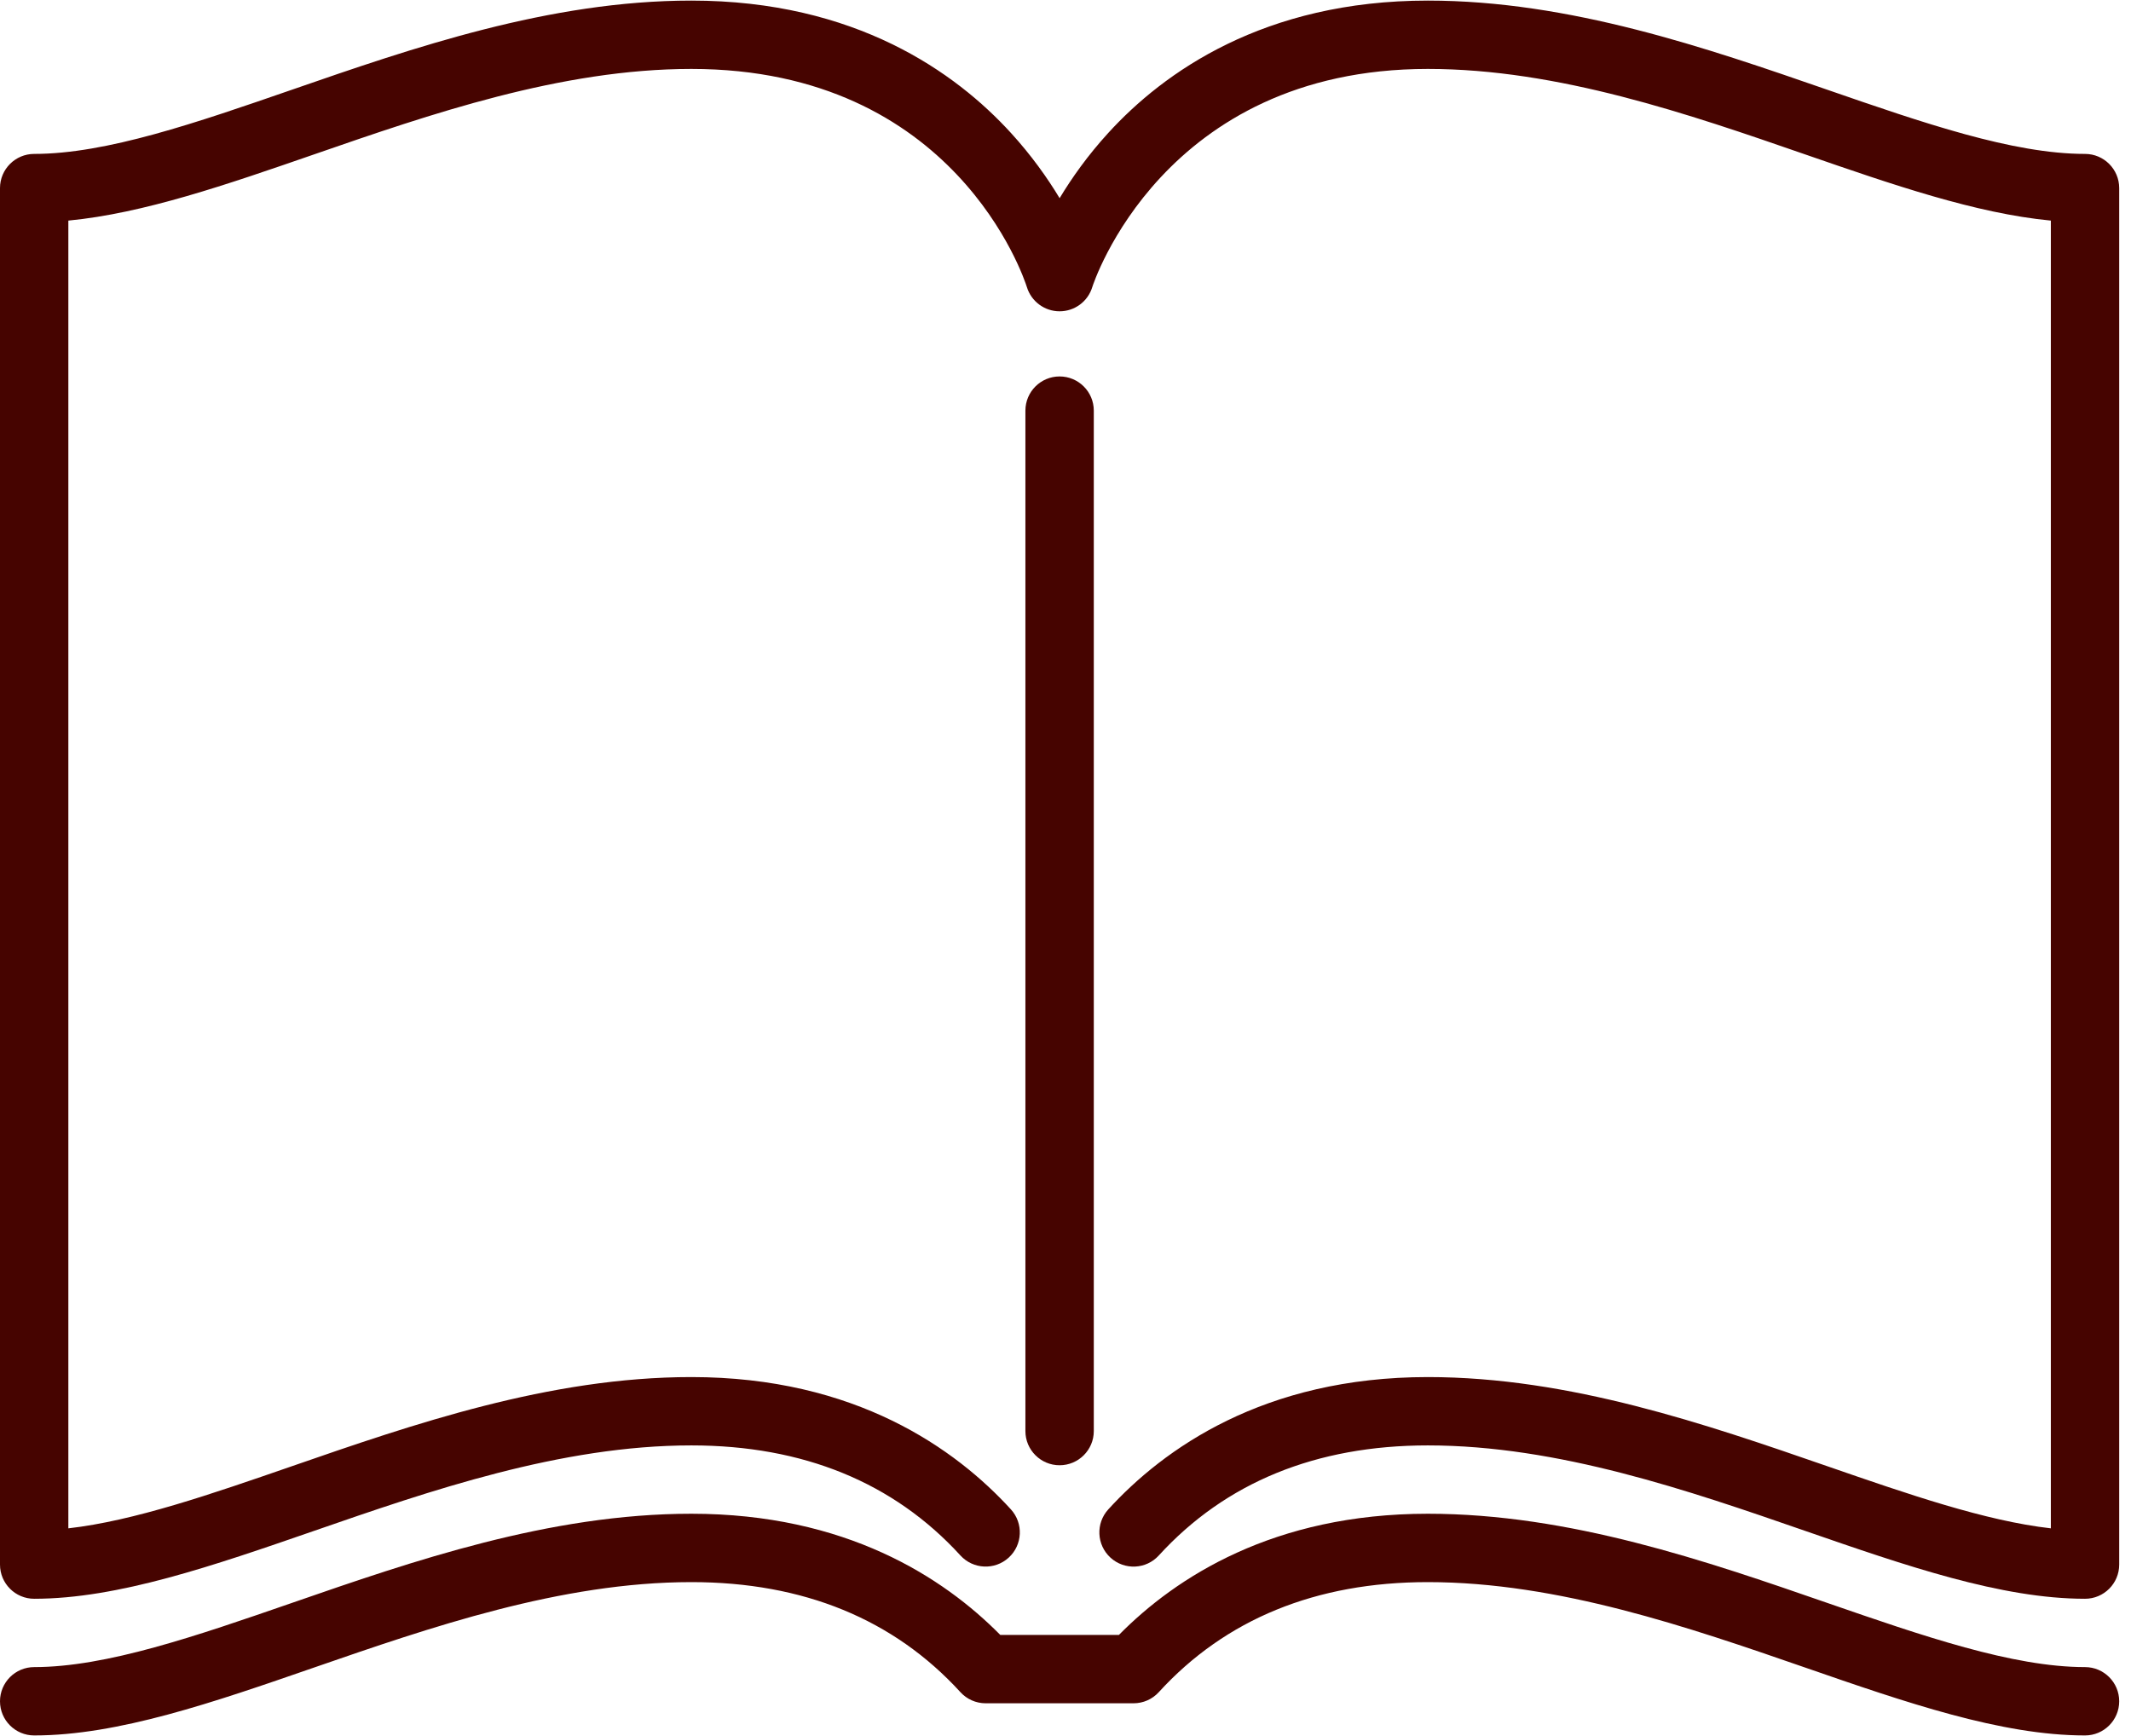
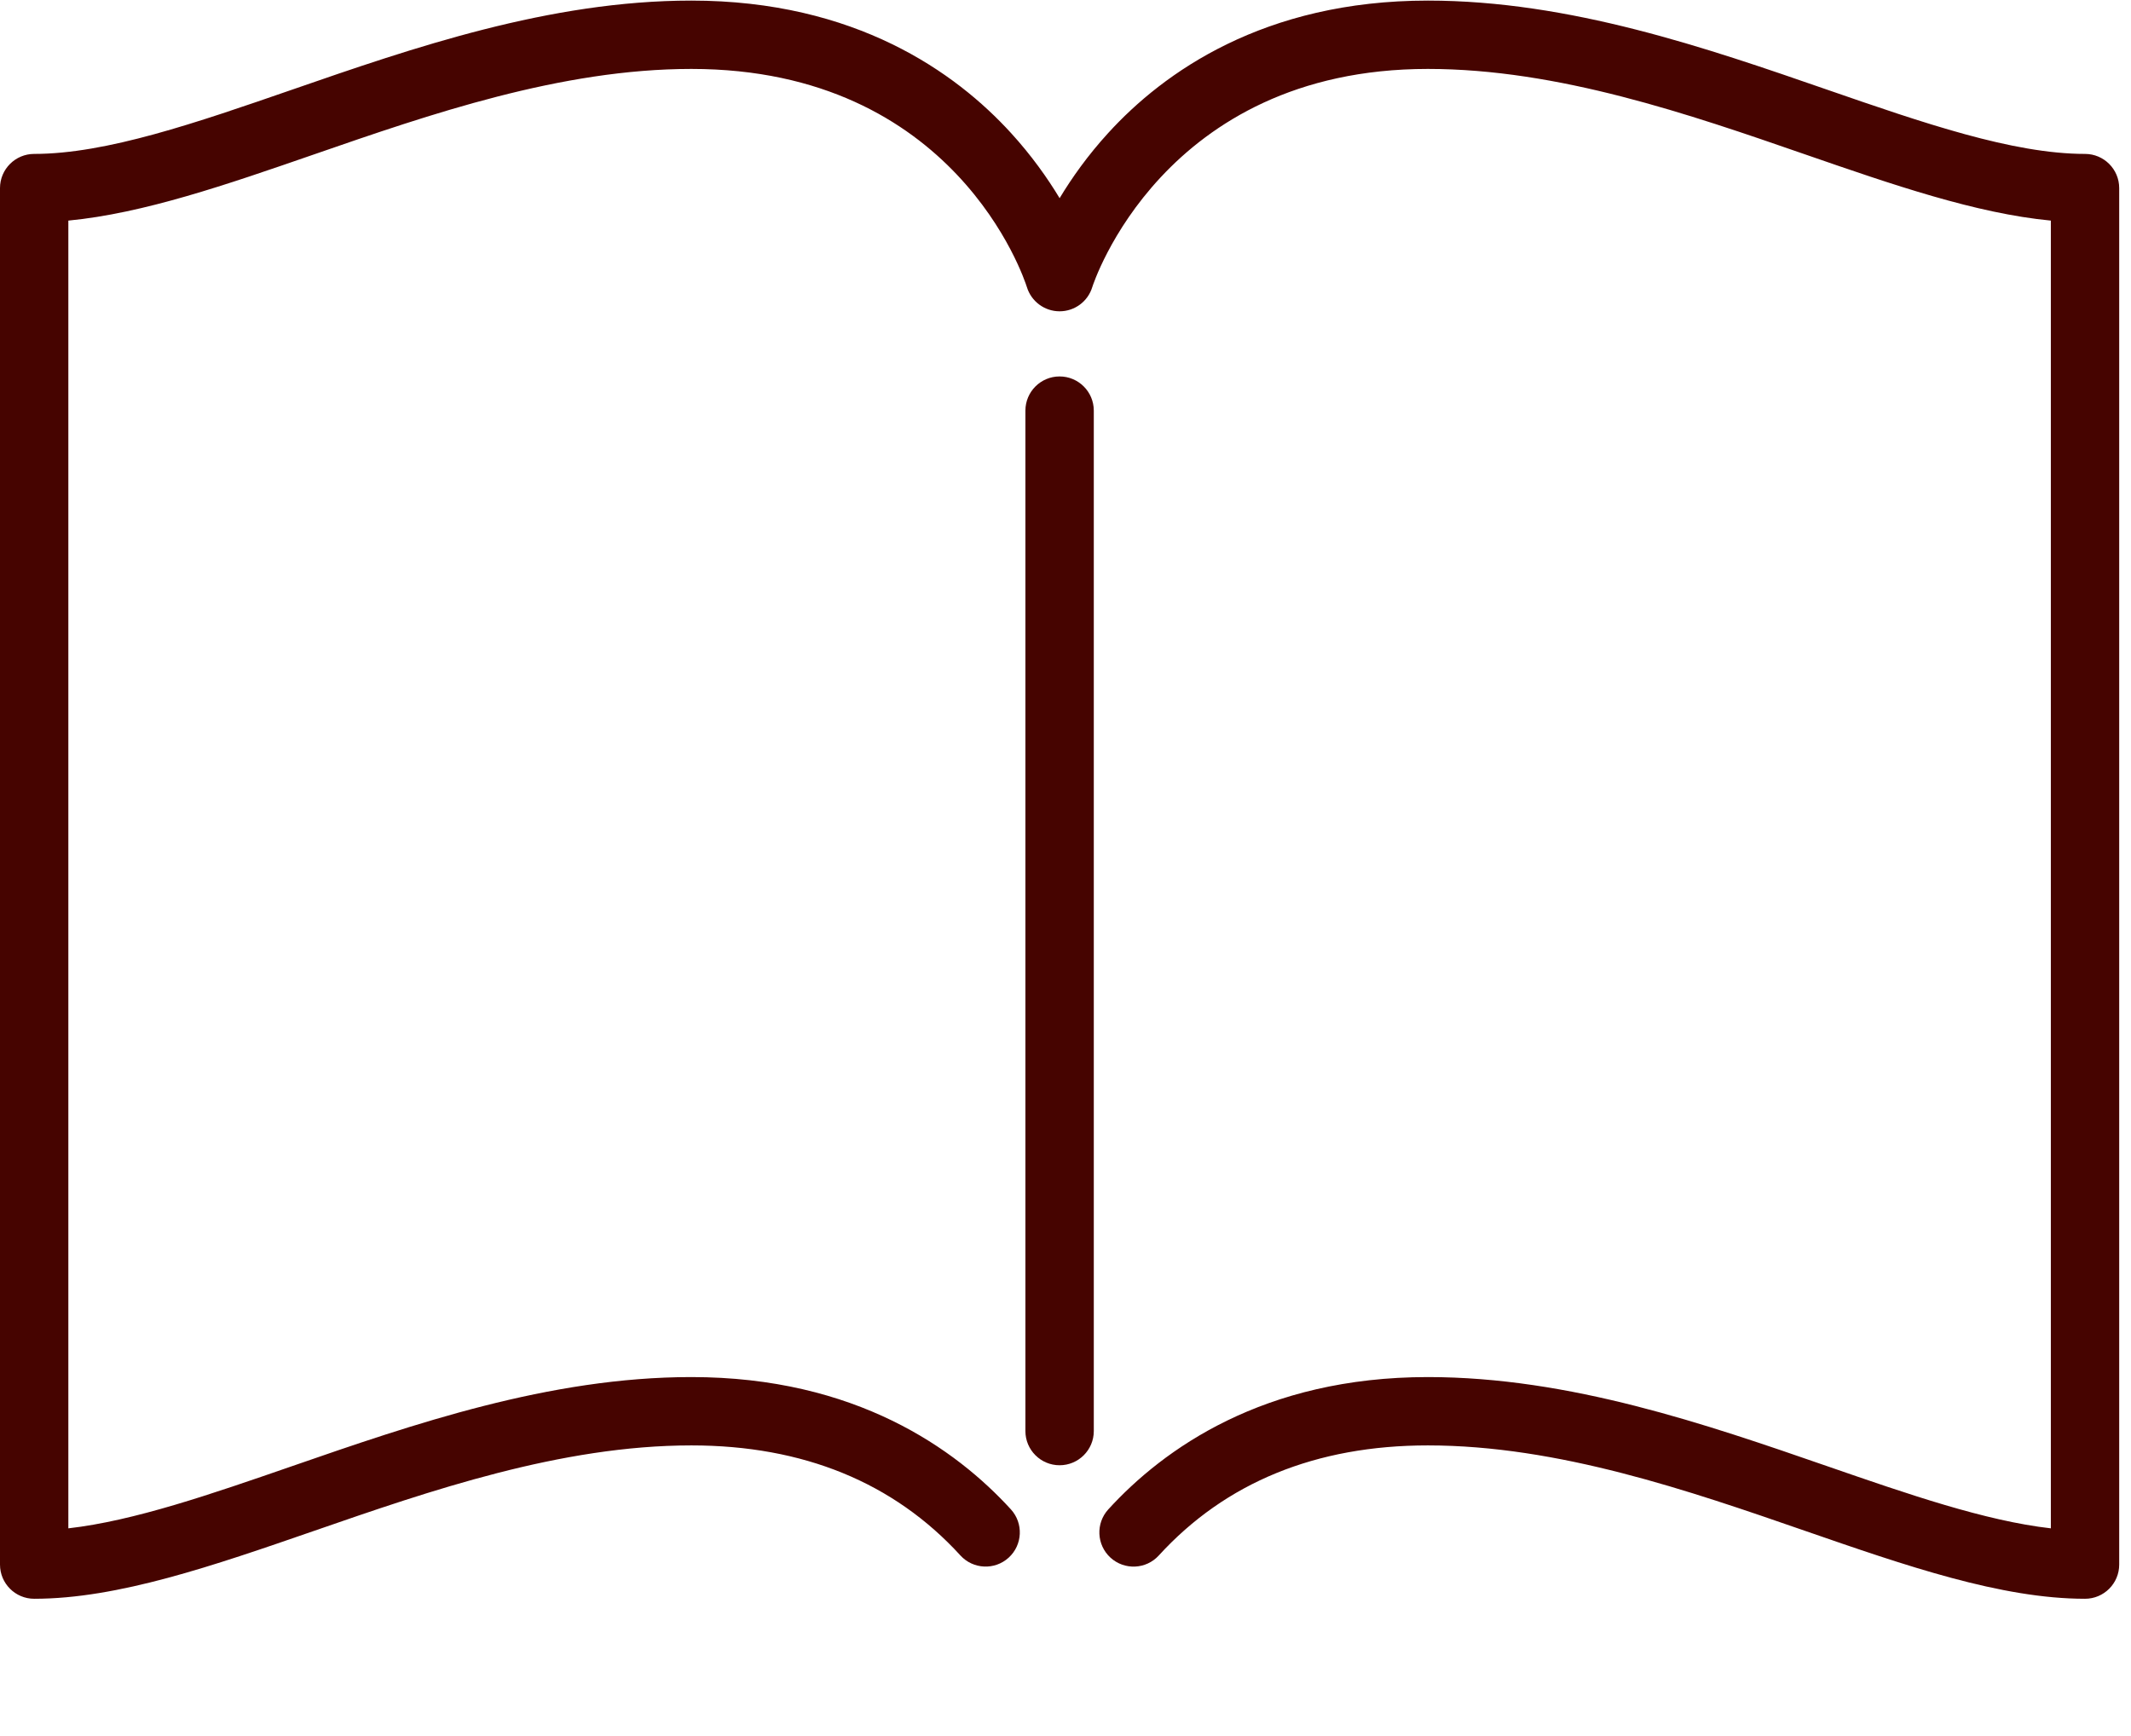
<svg xmlns="http://www.w3.org/2000/svg" width="54px" height="44px" viewBox="0 0 54 44" version="1.1">
  <title>open-magazine</title>
  <desc>Created with Sketch.</desc>
  <defs />
  <g id="Symbols" stroke="none" stroke-width="1" fill="none" fill-rule="evenodd">
    <g id="Icon/Brown/Negotiator" fill="#460400" fill-rule="nonzero">
      <g id="open-magazine">
        <path d="M27.717,36.271 L27.717,10.408 C27.717,9.929 27.329,9.541 26.85,9.541 C26.372,9.541 25.984,9.929 25.984,10.408 L25.984,36.271 C25.984,36.749 26.372,37.137 26.85,37.137 C27.329,37.137 27.717,36.749 27.717,36.271 Z" id="Shape" />
        <path d="M52.835,3.901 C51.004,3.901 48.722,3.111 46.306,2.275 C43.246,1.215 39.779,0.015 36.182,0.015 C32.021,0.015 29.482,1.838 28.085,3.368 C27.562,3.94 27.157,4.514 26.851,5.023 C26.544,4.514 26.139,3.94 25.616,3.368 C24.219,1.838 21.68,0.015 17.519,0.015 C13.922,0.015 10.455,1.215 7.395,2.275 C4.979,3.111 2.697,3.901 0.866,3.901 C0.388,3.901 0,4.289 0,4.767 L0,39.655 C0,40.133 0.388,40.521 0.866,40.521 C2.989,40.521 5.404,39.684 7.962,38.799 C10.892,37.784 14.214,36.634 17.519,36.634 C20.353,36.634 22.647,37.573 24.337,39.423 C24.659,39.776 25.207,39.801 25.56,39.479 C25.914,39.156 25.938,38.608 25.616,38.255 C24.219,36.725 21.68,34.902 17.519,34.902 C13.922,34.902 10.454,36.102 7.395,37.162 C5.347,37.871 3.395,38.547 1.732,38.736 L1.732,5.591 C3.637,5.409 5.746,4.679 7.962,3.912 C10.892,2.897 14.214,1.747 17.519,1.747 C24.203,1.747 25.952,7.055 26.022,7.278 C26.134,7.641 26.47,7.89 26.85,7.89 C27.231,7.89 27.567,7.642 27.678,7.278 C27.695,7.223 29.455,1.747 36.182,1.747 C39.487,1.747 42.809,2.897 45.739,3.912 C47.955,4.679 50.064,5.409 51.969,5.591 L51.969,38.736 C50.306,38.547 48.354,37.871 46.306,37.162 C43.246,36.103 39.779,34.902 36.182,34.902 C32.02,34.902 29.482,36.725 28.085,38.255 C27.762,38.609 27.787,39.156 28.14,39.479 C28.494,39.802 29.042,39.777 29.364,39.424 C31.054,37.573 33.348,36.634 36.182,36.634 C39.487,36.634 42.809,37.784 45.739,38.799 C48.297,39.685 50.712,40.521 52.835,40.521 C53.313,40.521 53.701,40.133 53.701,39.655 L53.701,4.767 C53.701,4.289 53.313,3.901 52.835,3.901 Z" id="Shape" />
-         <path d="M52.835,42.253 C51.004,42.253 48.722,41.463 46.306,40.627 C43.246,39.567 39.779,38.366 36.182,38.366 C32.274,38.366 29.797,39.975 28.353,41.438 L25.348,41.438 C23.904,39.975 21.427,38.366 17.519,38.366 C13.922,38.366 10.454,39.567 7.395,40.627 C4.979,41.463 2.697,42.253 0.866,42.253 C0.388,42.253 -2.84217094e-14,42.641 -2.84217094e-14,43.119 C-2.84217094e-14,43.598 0.388,43.985 0.866,43.985 C2.989,43.985 5.404,43.149 7.962,42.263 C10.892,41.249 14.214,40.099 17.519,40.099 C20.353,40.099 22.647,41.037 24.337,42.888 C24.501,43.068 24.733,43.17 24.976,43.17 L28.724,43.17 C28.968,43.17 29.2,43.068 29.364,42.888 C31.054,41.037 33.348,40.099 36.182,40.099 C39.487,40.099 42.809,41.249 45.739,42.263 C48.296,43.149 50.712,43.985 52.835,43.985 C53.313,43.985 53.701,43.598 53.701,43.119 C53.701,42.641 53.313,42.253 52.835,42.253 Z" id="Shape" />
      </g>
    </g>
  </g>
</svg>